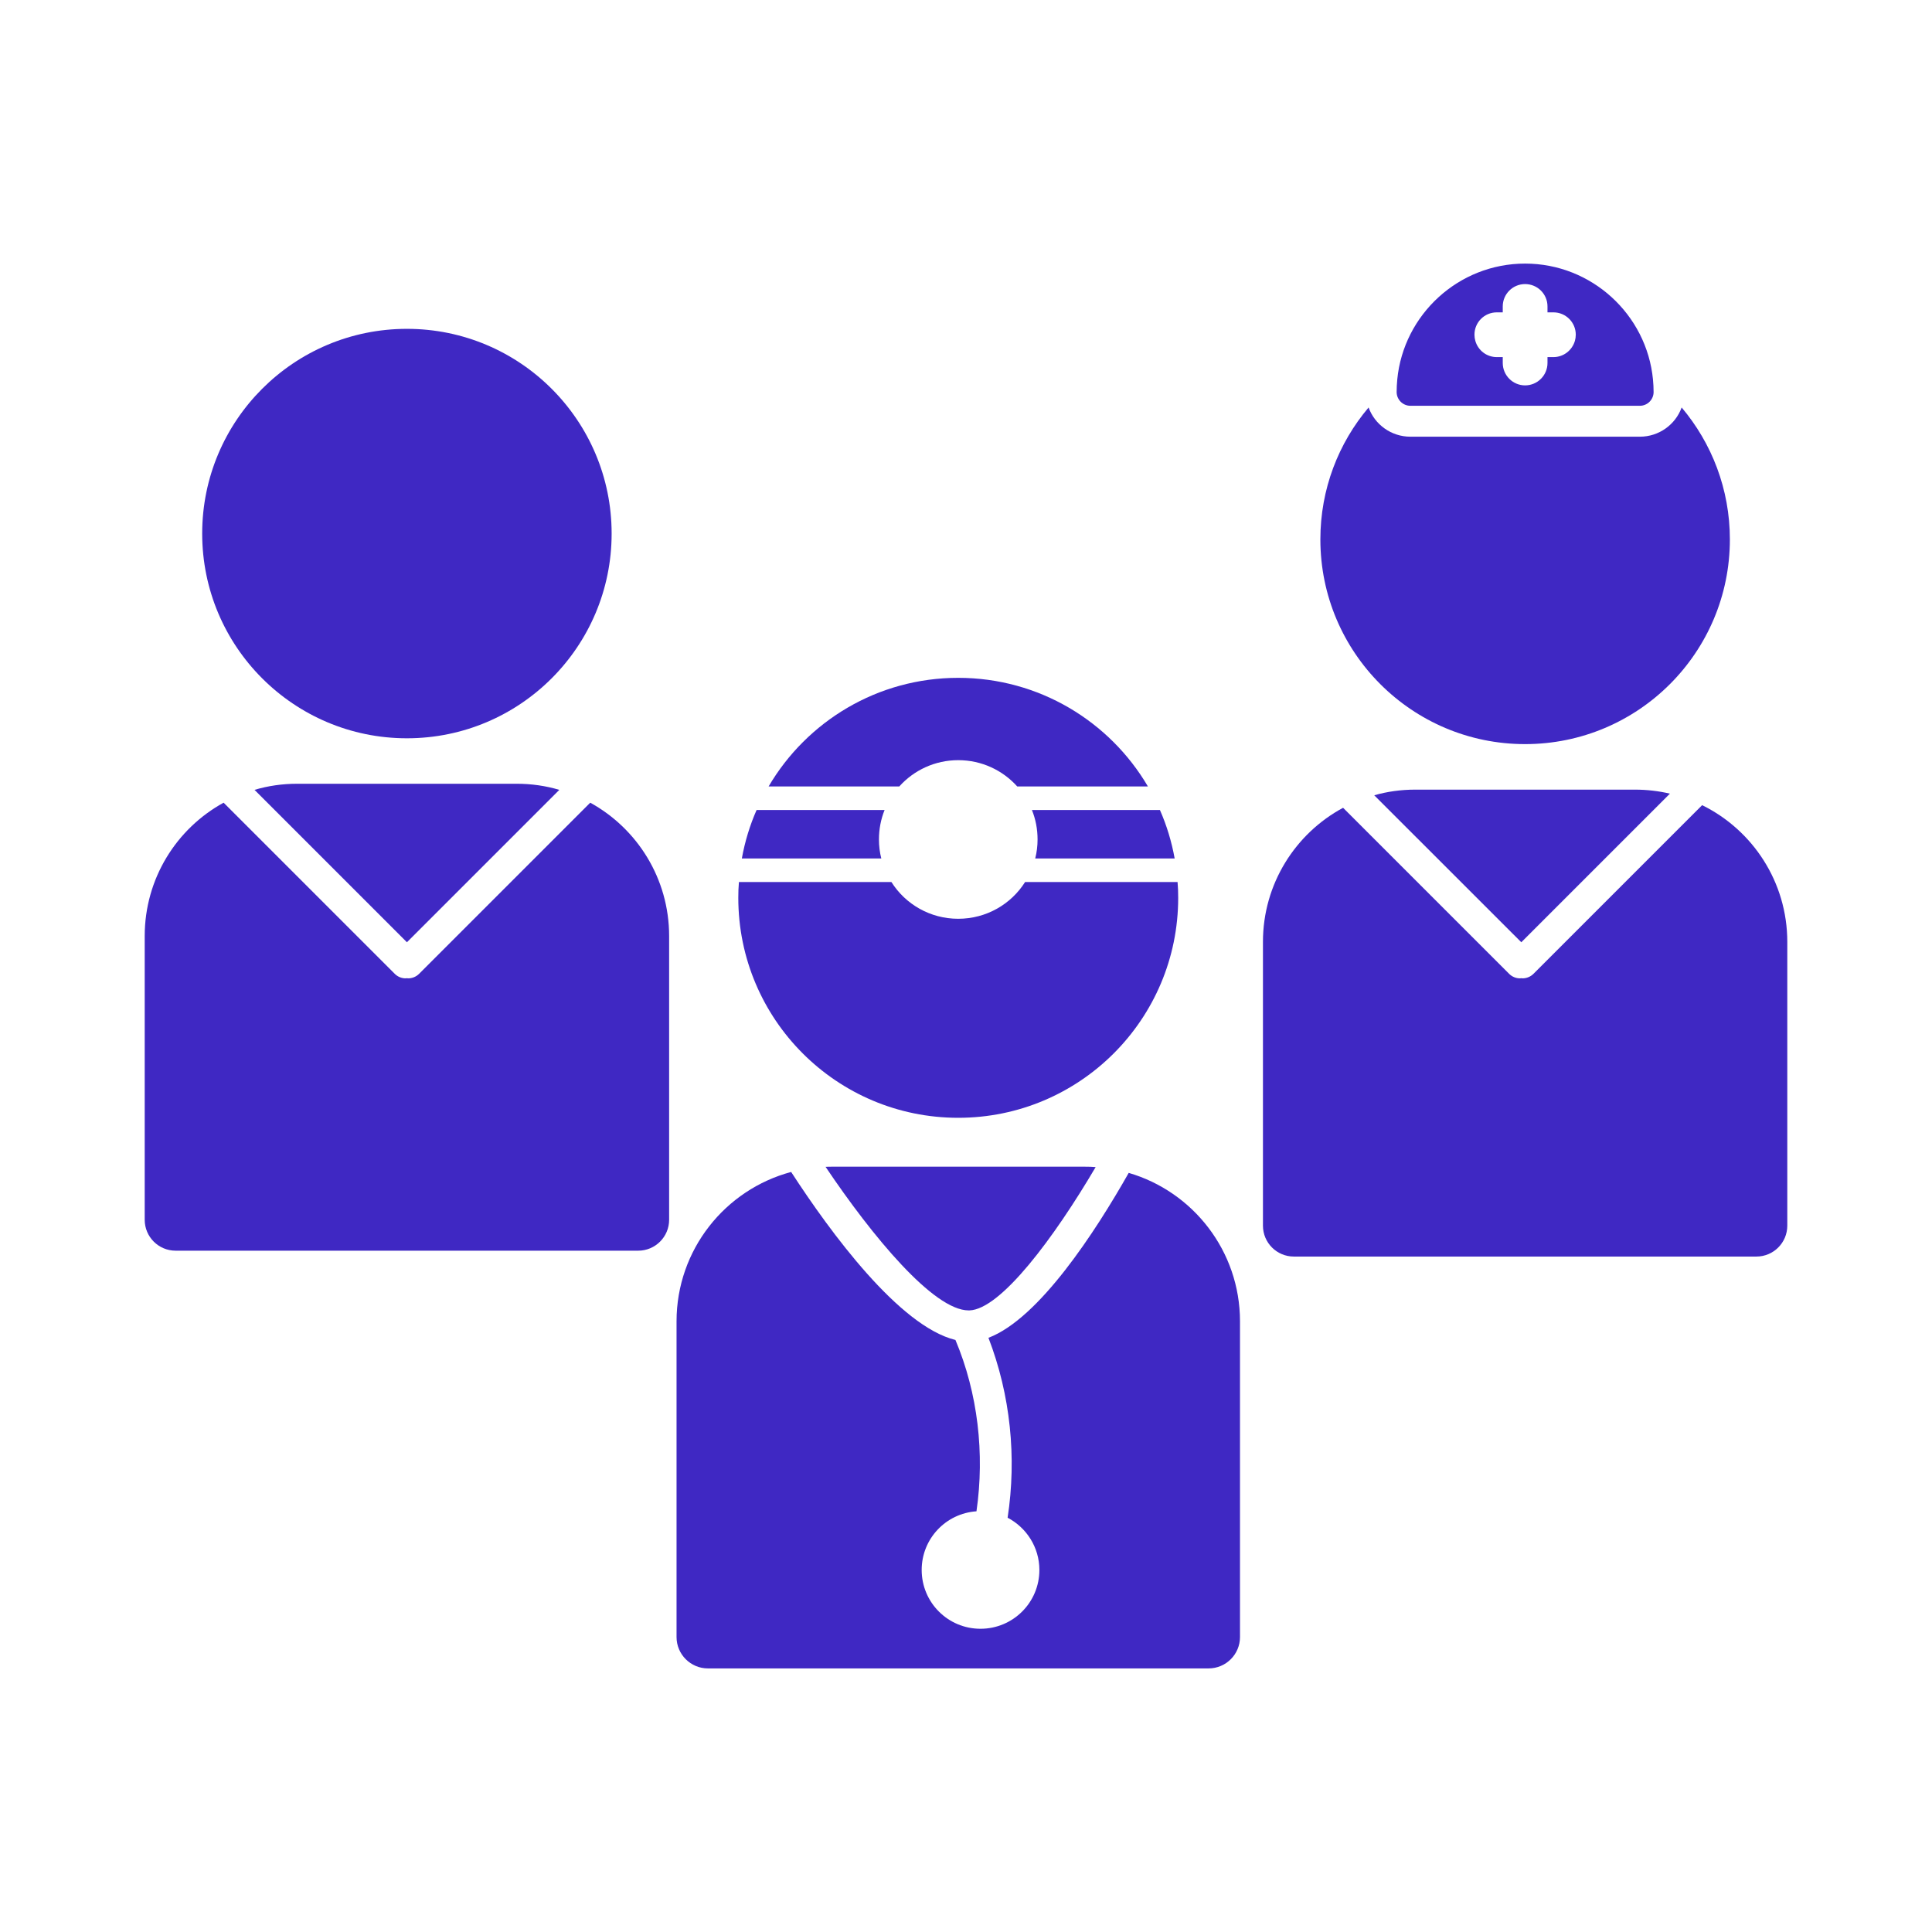
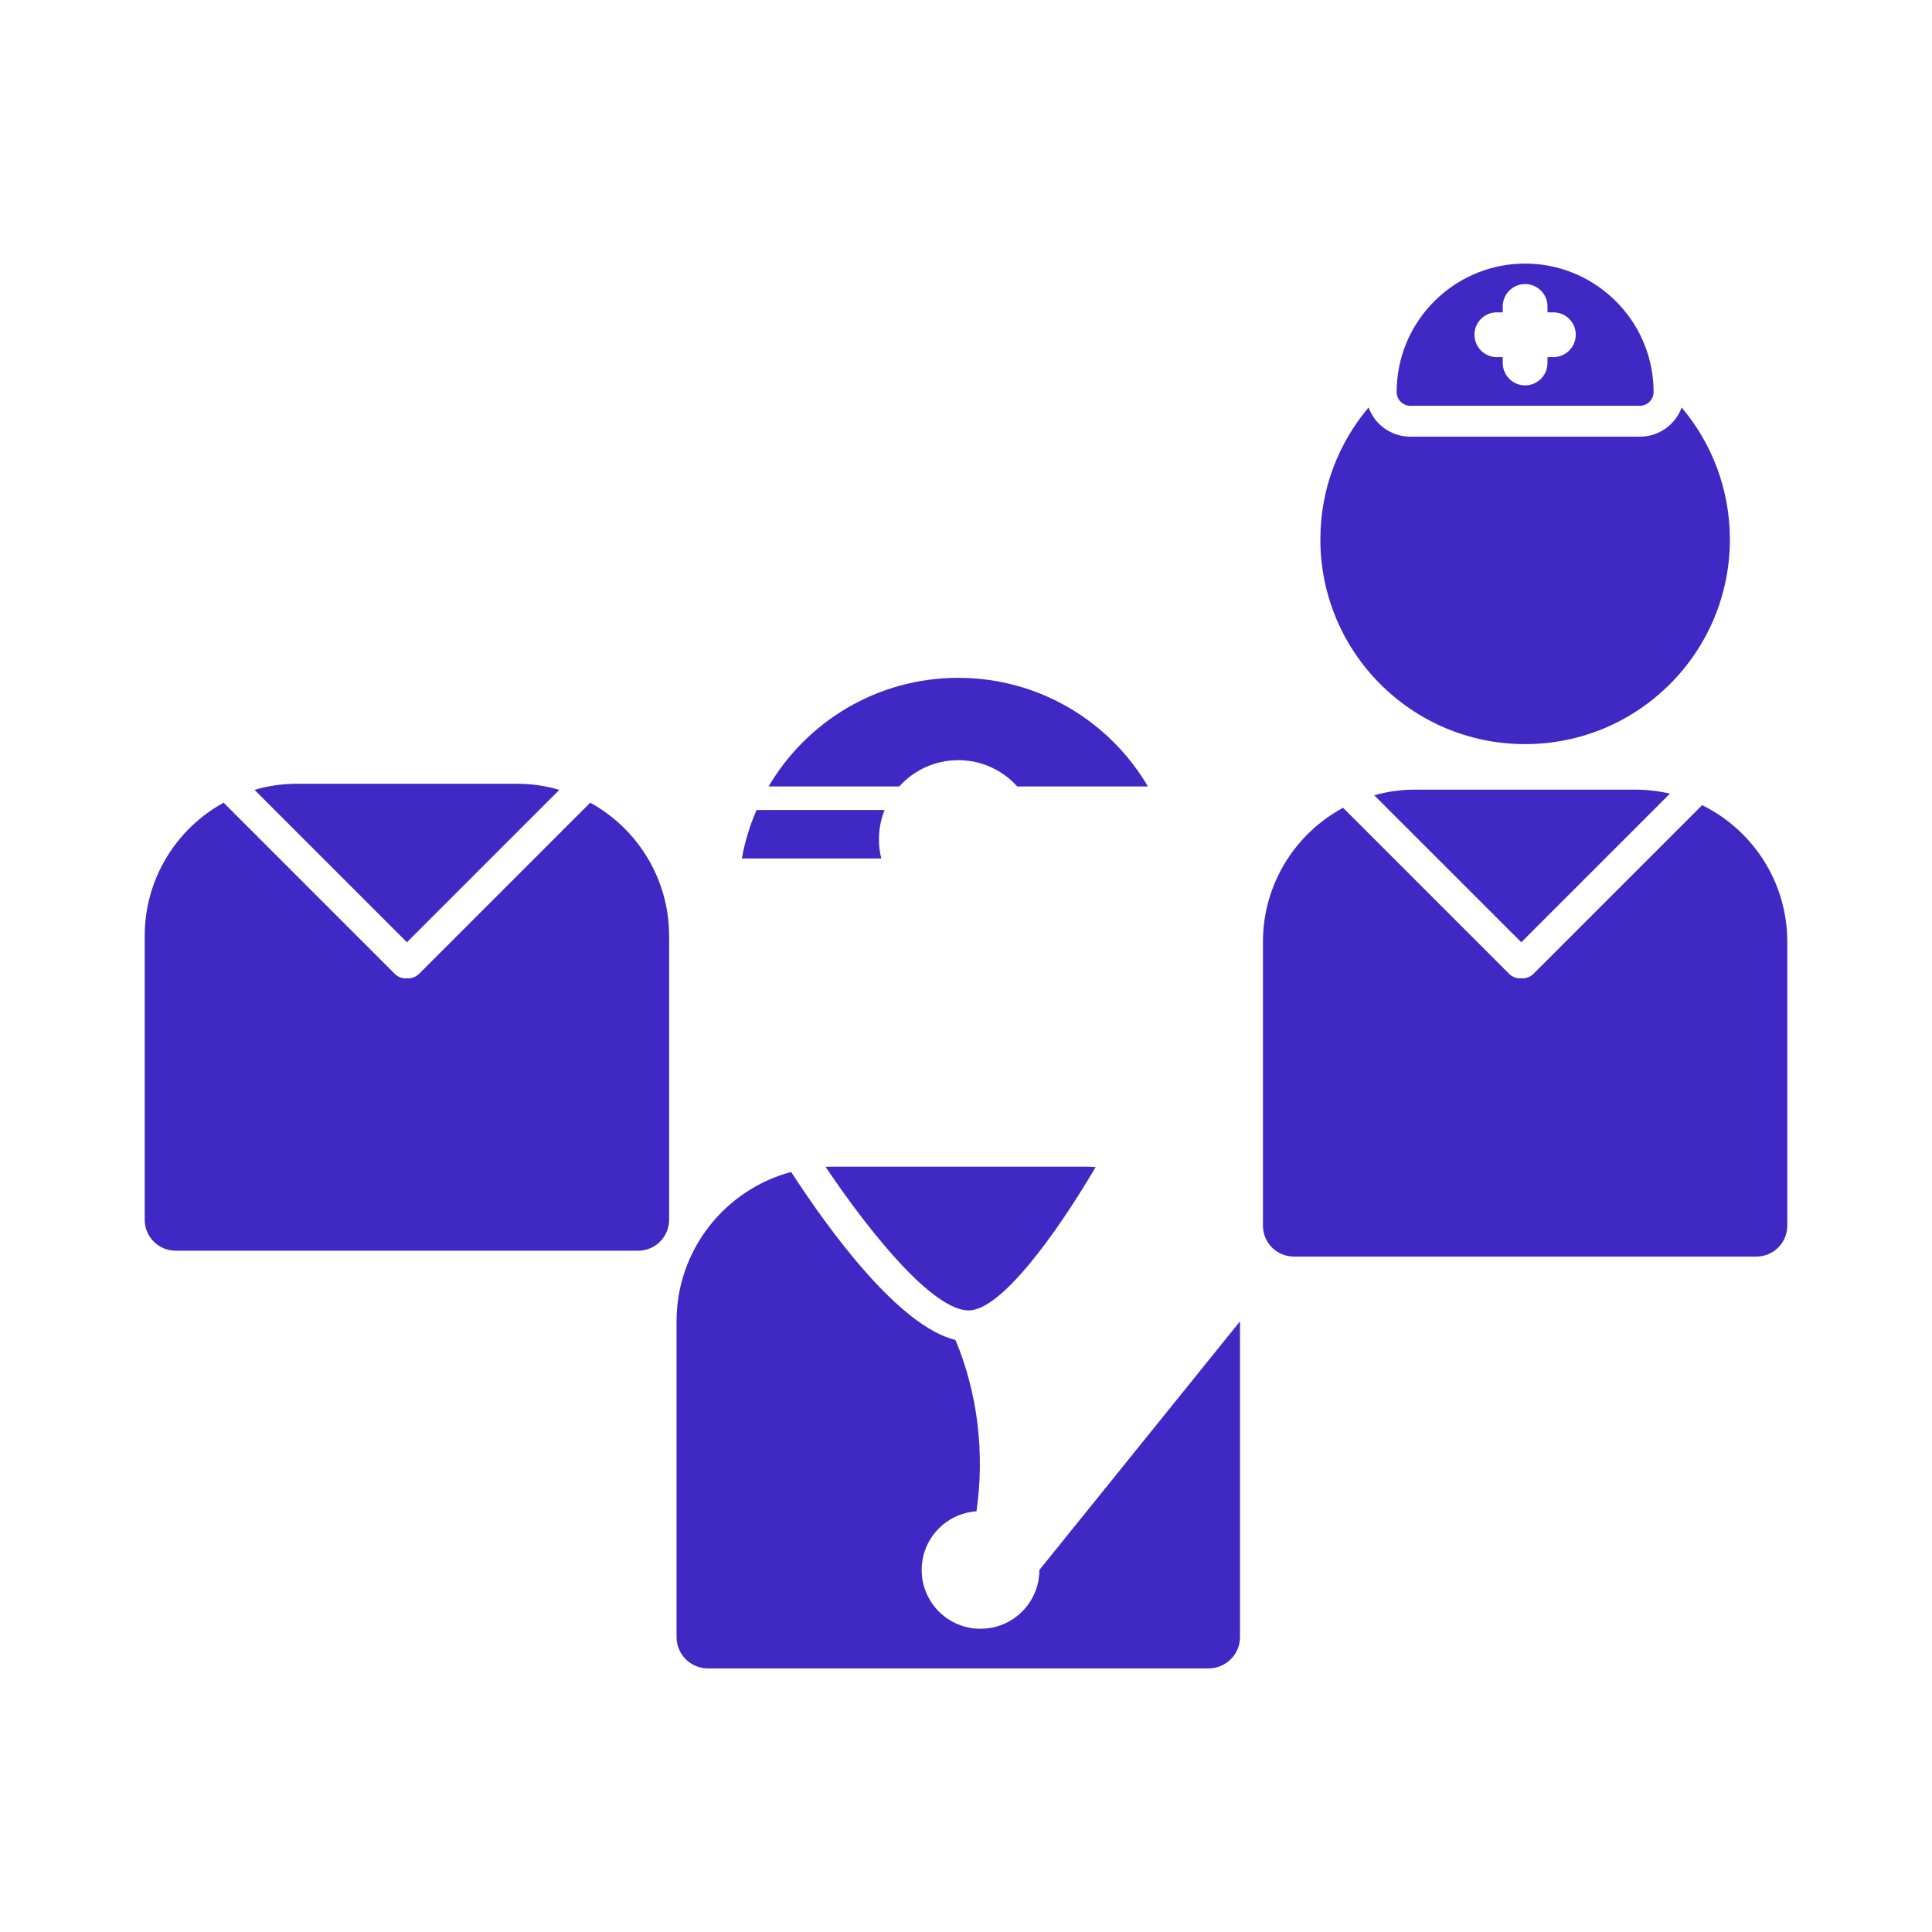
<svg xmlns="http://www.w3.org/2000/svg" id="Layer_1" viewBox="0 0 250 250">
-   <circle cx="52.654" cy="69.043" r="26.491" style="fill:#3f28c3;" />
  <path d="M52.655,121.928l-19.72-19.72c1.74-.52,3.59-.79,5.5-.79h28.44c1.91,0,3.76.27,5.5.79l-19.72,19.72Z" style="fill:#3f28c3;" />
  <path d="M86.585,121.128v36.71c0,2.21-1.8,4-4,4H22.725c-2.21,0-4-1.79-4-4v-36.71c0-7.44,4.12-13.92,10.21-17.26l22.14,22.14c.39.39.9.59,1.41.59.06,0,.11-.02.17-.02.05,0,.11.02.16.02.52,0,1.03-.2,1.42-.59l22.14-22.14c6.08,3.34,10.21,9.82,10.21,17.26Z" style="fill:#3f28c3;" />
  <path d="M223.845,69.798c0,14.63-11.86,26.49-26.5,26.49-14.63,0-26.49-11.86-26.49-26.49,0-6.5,2.34-12.46,6.24-17.07.8,2.21,2.93,3.78,5.41,3.78h29.69c2.48,0,4.61-1.57,5.41-3.78,3.89,4.61,6.24,10.57,6.24,17.07Z" style="fill:#3f28c3;" />
  <path d="M196.855,121.928l-19.03-19.02c1.68-.48,3.46-.73,5.3-.73h28.45c1.55,0,3.06.18,4.51.52l-19.23,19.23Z" style="fill:#3f28c3;" />
  <path d="M231.275,121.878v36.72c0,2.21-1.79,4-4,4h-59.85c-2.21,0-4-1.79-4-4v-36.72c0-7.5,4.2-14.03,10.37-17.35l21.48,21.48c.39.39.9.59,1.41.59.06,0,.11-.02.17-.02.05,0,.11.02.16.02.51,0,1.03-.2,1.42-.59l21.82-21.82c6.53,3.21,11.02,9.93,11.02,17.69Z" style="fill:#3f28c3;" />
  <path d="M213.895,49.118v-.01c-.81-8.4-7.93-15-16.55-15-8.61,0-15.73,6.6-16.54,15v.01c-.05.53-.08,1.06-.08,1.61,0,.98.8,1.78,1.78,1.78h29.69c.98,0,1.78-.8,1.78-1.78,0-.55-.03-1.08-.08-1.61ZM203.795,44.098c-.35,1.22-1.46,2.11-2.78,2.11h-.77v.76c0,1.6-1.3,2.9-2.9,2.9-1.59,0-2.89-1.3-2.89-2.9v-.76h-.77c-1.33,0-2.44-.89-2.78-2.11-.07-.25-.11-.51-.11-.79,0-1.6,1.29-2.89,2.89-2.89h.77v-.77c0-1.6,1.3-2.89,2.89-2.89,1.6,0,2.9,1.29,2.9,2.89v.77h.77c1.59,0,2.89,1.29,2.89,2.89,0,.28-.04.54-.11.79Z" style="fill:#3f28c3;" />
-   <path d="M133.529,104.813h16.564c.873,1.98,1.513,4.083,1.909,6.276h-18.046c.203-.792.305-1.615.305-2.468,0-1.341-.254-2.63-.731-3.808Z" style="fill:#3f28c3;" />
  <path d="M116.366,101.767h-16.909c4.936-8.409,14.076-14.055,24.536-14.055s19.61,5.646,24.546,14.055h-16.909c-1.879-2.092-4.6-3.402-7.637-3.402-3.026,0-5.748,1.31-7.627,3.402Z" style="fill:#3f28c3;" />
  <path d="M114.04,111.089h-18.046c.396-2.194,1.036-4.296,1.909-6.276h16.564c-.477,1.178-.731,2.468-.731,3.808,0,.853.102,1.676.305,2.468Z" style="fill:#3f28c3;" />
-   <path d="M152.458,116.177c0,15.721-12.745,28.466-28.466,28.466s-28.456-12.745-28.456-28.466c0-.691.02-1.371.081-2.041h19.732c1.808,2.864,5.007,4.753,8.642,4.753,3.646,0,6.845-1.889,8.653-4.753h19.732c.061.67.081,1.351.081,2.041Z" style="fill:#3f28c3;" />
  <path d="M106.83,150.99c.234-.02.477-.02.721-.02h32.894c.447,0,.894.01,1.33.051-5.362,9.12-12.278,18.412-16.33,18.544h-.102c-4.539,0-12.461-9.577-18.513-18.574Z" style="fill:#3f28c3;" />
-   <path d="M160.455,170.982v40.85c0,2.24-1.82,4.06-4.07,4.06h-64.78c-2.24,0-4.06-1.82-4.06-4.06v-40.85c0-9.26,6.29-17.05,14.83-19.33,5.1,7.86,14,19.96,21.26,21.74,2.9,6.9,3.8,14.7,2.72,22.17-3.97.27-7.09,3.56-7.09,7.59,0,4.21,3.4,7.61,7.61,7.61s7.62-3.4,7.62-7.61c0-2.94-1.68-5.49-4.11-6.76,1.19-7.8.37-15.88-2.48-23.28,6.56-2.49,13.86-13.77,18.15-21.34,8.31,2.42,14.4,10.11,14.4,19.21Z" style="fill:#3f28c3;" />
+   <path d="M160.455,170.982v40.85c0,2.24-1.82,4.06-4.07,4.06h-64.78c-2.24,0-4.06-1.82-4.06-4.06v-40.85c0-9.26,6.29-17.05,14.83-19.33,5.1,7.86,14,19.96,21.26,21.74,2.9,6.9,3.8,14.7,2.72,22.17-3.97.27-7.09,3.56-7.09,7.59,0,4.21,3.4,7.61,7.61,7.61s7.62-3.4,7.62-7.61Z" style="fill:#3f28c3;" />
</svg>